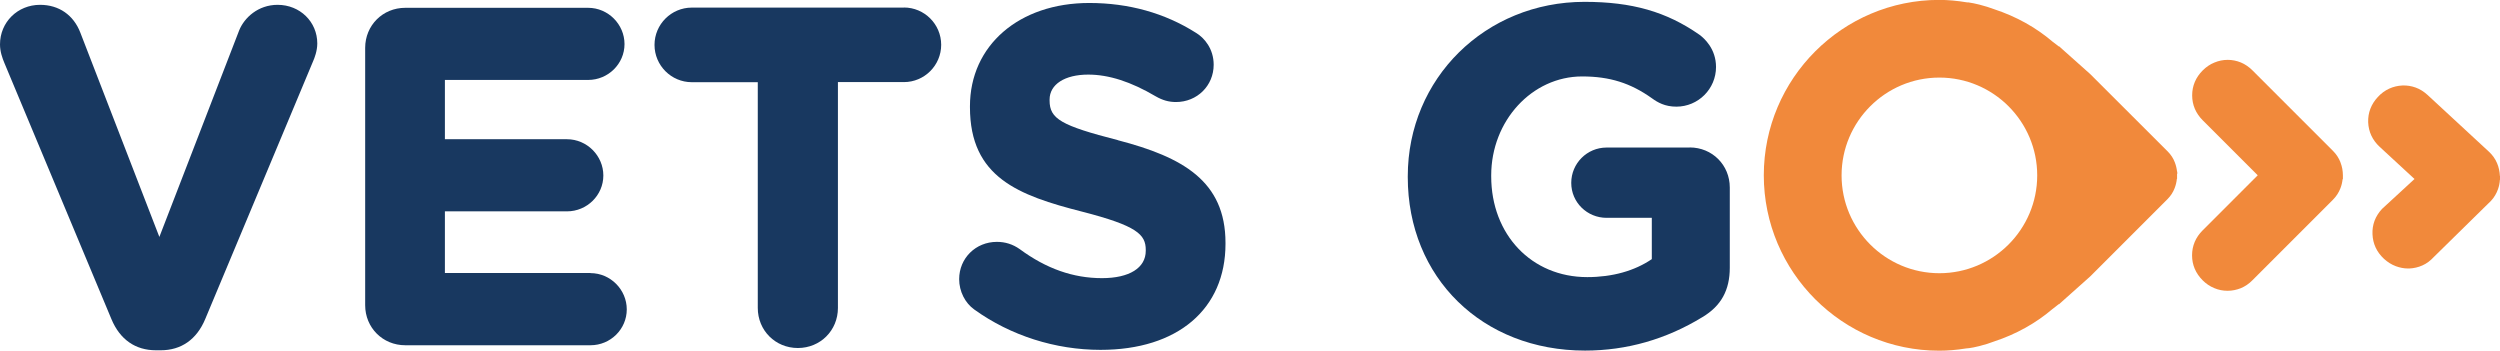
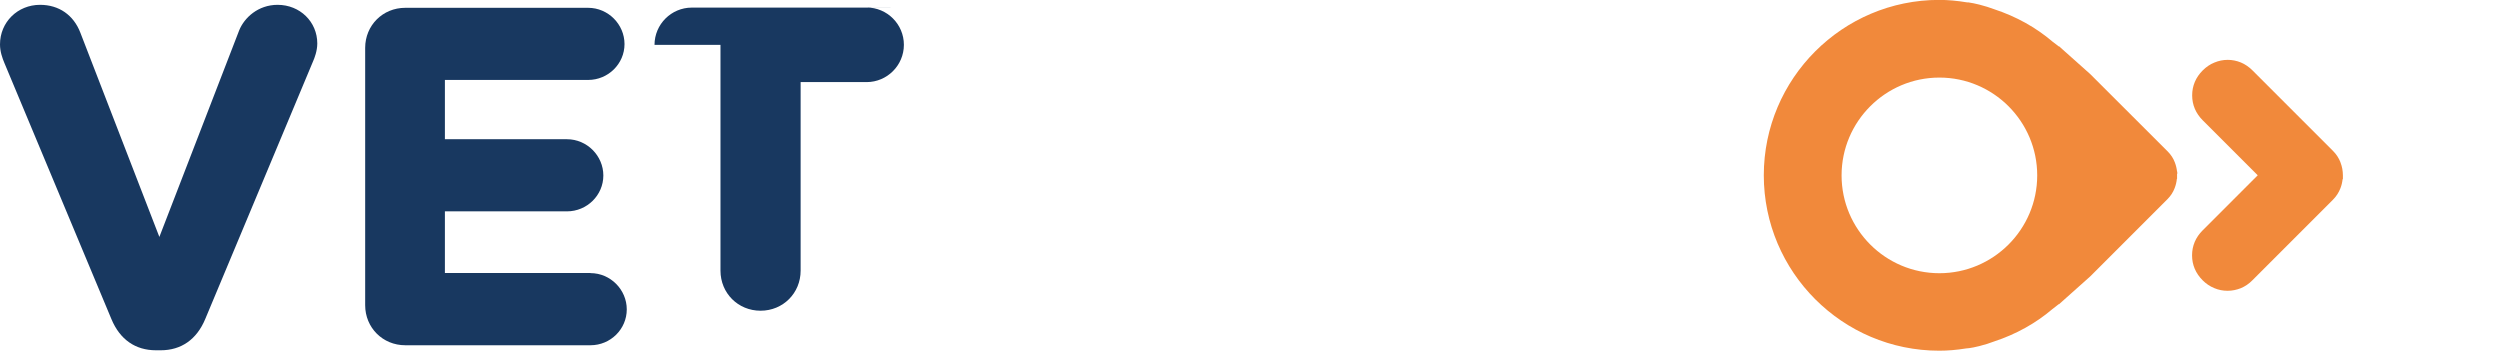
<svg xmlns="http://www.w3.org/2000/svg" id="Livello_2" data-name="Livello 2" viewBox="0 0 243.31 34.14">
  <defs>
    <style>
      .cls-1 {
        fill: #f1893b;
      }

      .cls-2 {
        fill: #183860;
      }
    </style>
  </defs>
  <g id="Livello_1-2" data-name="Livello 1">
    <g>
      <g>
        <path class="cls-2" d="m27.02.47c-1.9,0-3.24,1.25-3.74,2.48l-7.77,20.11L7.82,3.18C7.16,1.46,5.73.47,3.9.47,1.71.47,0,2.16,0,4.32c0,.69.22,1.32.44,1.84l10.41,24.91c.83,1.98,2.33,3.02,4.33,3.02h.46c2,0,3.5-1.05,4.33-3.03L30.48,5.94c.12-.27.4-.98.4-1.71,0-2.11-1.69-3.76-3.86-3.76Z" />
        <path class="cls-2" d="m57.47,26.57h-14.17v-6h11.88c1.95,0,3.54-1.57,3.54-3.49s-1.59-3.53-3.54-3.53h-11.88v-5.77h13.94c1.95,0,3.54-1.57,3.54-3.49s-1.59-3.53-3.54-3.53h-17.8c-2.19,0-3.9,1.71-3.9,3.9v25.04c0,2.19,1.71,3.9,3.9,3.9h18.03c1.95,0,3.53-1.57,3.53-3.49s-1.59-3.53-3.53-3.53Z" />
-         <path class="cls-2" d="m87.97.74h-20.64c-2,0-3.63,1.63-3.63,3.63s1.63,3.63,3.63,3.63h6.42v21.97c0,2.19,1.71,3.9,3.9,3.9s3.9-1.71,3.9-3.9V7.99h6.42c2,0,3.63-1.63,3.63-3.63s-1.63-3.63-3.63-3.63Z" />
-         <path class="cls-2" d="m108.8,13.64h0c-5.53-1.42-6.65-2.07-6.65-3.86v-.09c0-1.48,1.48-2.43,3.76-2.43,2,0,4.15.69,6.56,2.11.66.38,1.27.56,1.98.56,2.06,0,3.67-1.59,3.67-3.63,0-1.54-.9-2.62-1.73-3.11-3.03-1.92-6.53-2.9-10.38-2.9-6.83,0-11.61,4.13-11.61,10.05v.09c0,6.84,4.73,8.59,10.92,10.17,5.33,1.37,6.19,2.22,6.19,3.72v.09c0,1.66-1.59,2.66-4.26,2.66-2.8,0-5.42-.92-8-2.82-.68-.48-1.41-.71-2.23-.71-2.06,0-3.67,1.59-3.67,3.63,0,1.18.57,2.32,1.48,2.96,3.52,2.53,7.88,3.92,12.28,3.92,7.5,0,12.16-3.96,12.16-10.32v-.09c0-6.03-4.18-8.35-10.46-9.99Z" />
-         <path class="cls-2" d="m164.43,14.36h-8.07c-1.9,0-3.44,1.54-3.44,3.44s1.55,3.4,3.44,3.4h4.4v4.02c-1.67,1.14-3.84,1.75-6.28,1.75-5.42,0-9.35-4.13-9.35-9.81v-.09c0-5.31,3.97-9.63,8.85-9.63,2.68,0,4.71.64,6.8,2.13.55.4,1.26.81,2.37.81,2.13,0,3.86-1.73,3.86-3.86,0-1.76-1.13-2.79-1.63-3.15-3.2-2.23-6.54-3.19-11.17-3.19-9.65,0-17.2,7.46-17.2,16.97v.09c0,9.78,7.25,16.88,17.25,16.88,4.06,0,7.9-1.1,11.43-3.26,1.81-1.08,2.66-2.61,2.66-4.81v-7.8c0-2.19-1.71-3.9-3.9-3.9Z" />
+         <path class="cls-2" d="m87.97.74h-20.64c-2,0-3.63,1.63-3.63,3.63h6.42v21.97c0,2.19,1.71,3.9,3.9,3.9s3.9-1.71,3.9-3.9V7.99h6.42c2,0,3.63-1.63,3.63-3.63s-1.63-3.63-3.63-3.63Z" />
      </g>
      <g>
        <path class="cls-1" d="m227.79,15.81c-.16-.42-.41-.8-.73-1.12l-7.83-7.83c-.35-.35-.73-.61-1.14-.78-.83-.34-1.75-.34-2.58.01-.42.17-.8.43-1.13.76-.68.68-1.03,1.5-1.03,2.43s.35,1.75,1.03,2.43l5.35,5.35-5.36,5.36c-.68.68-1.03,1.5-1.03,2.43s.35,1.75,1.03,2.43c.33.33.71.59,1.13.76.42.18.85.26,1.3.26s.87-.09,1.28-.25c.41-.17.8-.43,1.14-.78l7.83-7.83c.32-.32.57-.7.73-1.12.11-.28.18-.58.21-.88h.03v-.37c0-.44-.08-.87-.24-1.27Z" />
-         <path class="cls-1" d="m243.3,17.13c-.02-.44-.11-.86-.28-1.26-.18-.42-.44-.78-.77-1.09l-5.98-5.53c-.36-.33-.75-.58-1.17-.73-.42-.15-.85-.22-1.29-.2-.44.02-.88.12-1.29.31-.41.19-.78.46-1.1.81-.66.71-.97,1.54-.94,2.46.04.93.41,1.73,1.12,2.39l3.39,3.13-3.16,2.91c-.66.71-.97,1.54-.93,2.47.04.93.41,1.73,1.12,2.39.35.32.73.56,1.16.72.38.14.78.22,1.18.22.04,0,.09,0,.13,0,.44-.02.87-.12,1.27-.3.41-.18.78-.46,1.1-.81l5.57-5.47c.31-.33.54-.72.69-1.15.1-.29.16-.59.18-.9h.03s-.01-.37-.01-.37Z" />
        <path class="cls-1" d="m211.9,16.94v-.23h-.02c-.03-.3-.1-.6-.21-.89-.15-.41-.39-.77-.7-1.08l-7.54-7.53-3.04-2.71v.03c-.22-.16-.42-.32-.62-.47-1.64-1.4-3.56-2.46-5.68-3.16-.25-.09-.48-.17-.7-.24-1.13-.35-1.8-.42-1.83-.43h-.12c-.97-.16-1.86-.24-2.71-.24-9.41,0-17.07,7.66-17.07,17.07s7.66,17.07,17.07,17.07c.83,0,1.69-.07,2.62-.22h0s.21-.02.21-.02c.03,0,.71-.07,1.83-.42.21-.07.45-.15.69-.24,2.13-.7,4.05-1.77,5.67-3.15.21-.16.42-.32.63-.49v.03s3.05-2.72,3.05-2.72l7.52-7.52c.31-.31.55-.68.7-1.08.11-.29.18-.58.21-.89h.02v-.37s0-.08,0-.11Zm-23.15-9.39c5.25,0,9.52,4.27,9.52,9.52s-4.27,9.52-9.52,9.52-9.52-4.27-9.52-9.52,4.27-9.52,9.52-9.52Z" />
      </g>
    </g>
  </g>
</svg>